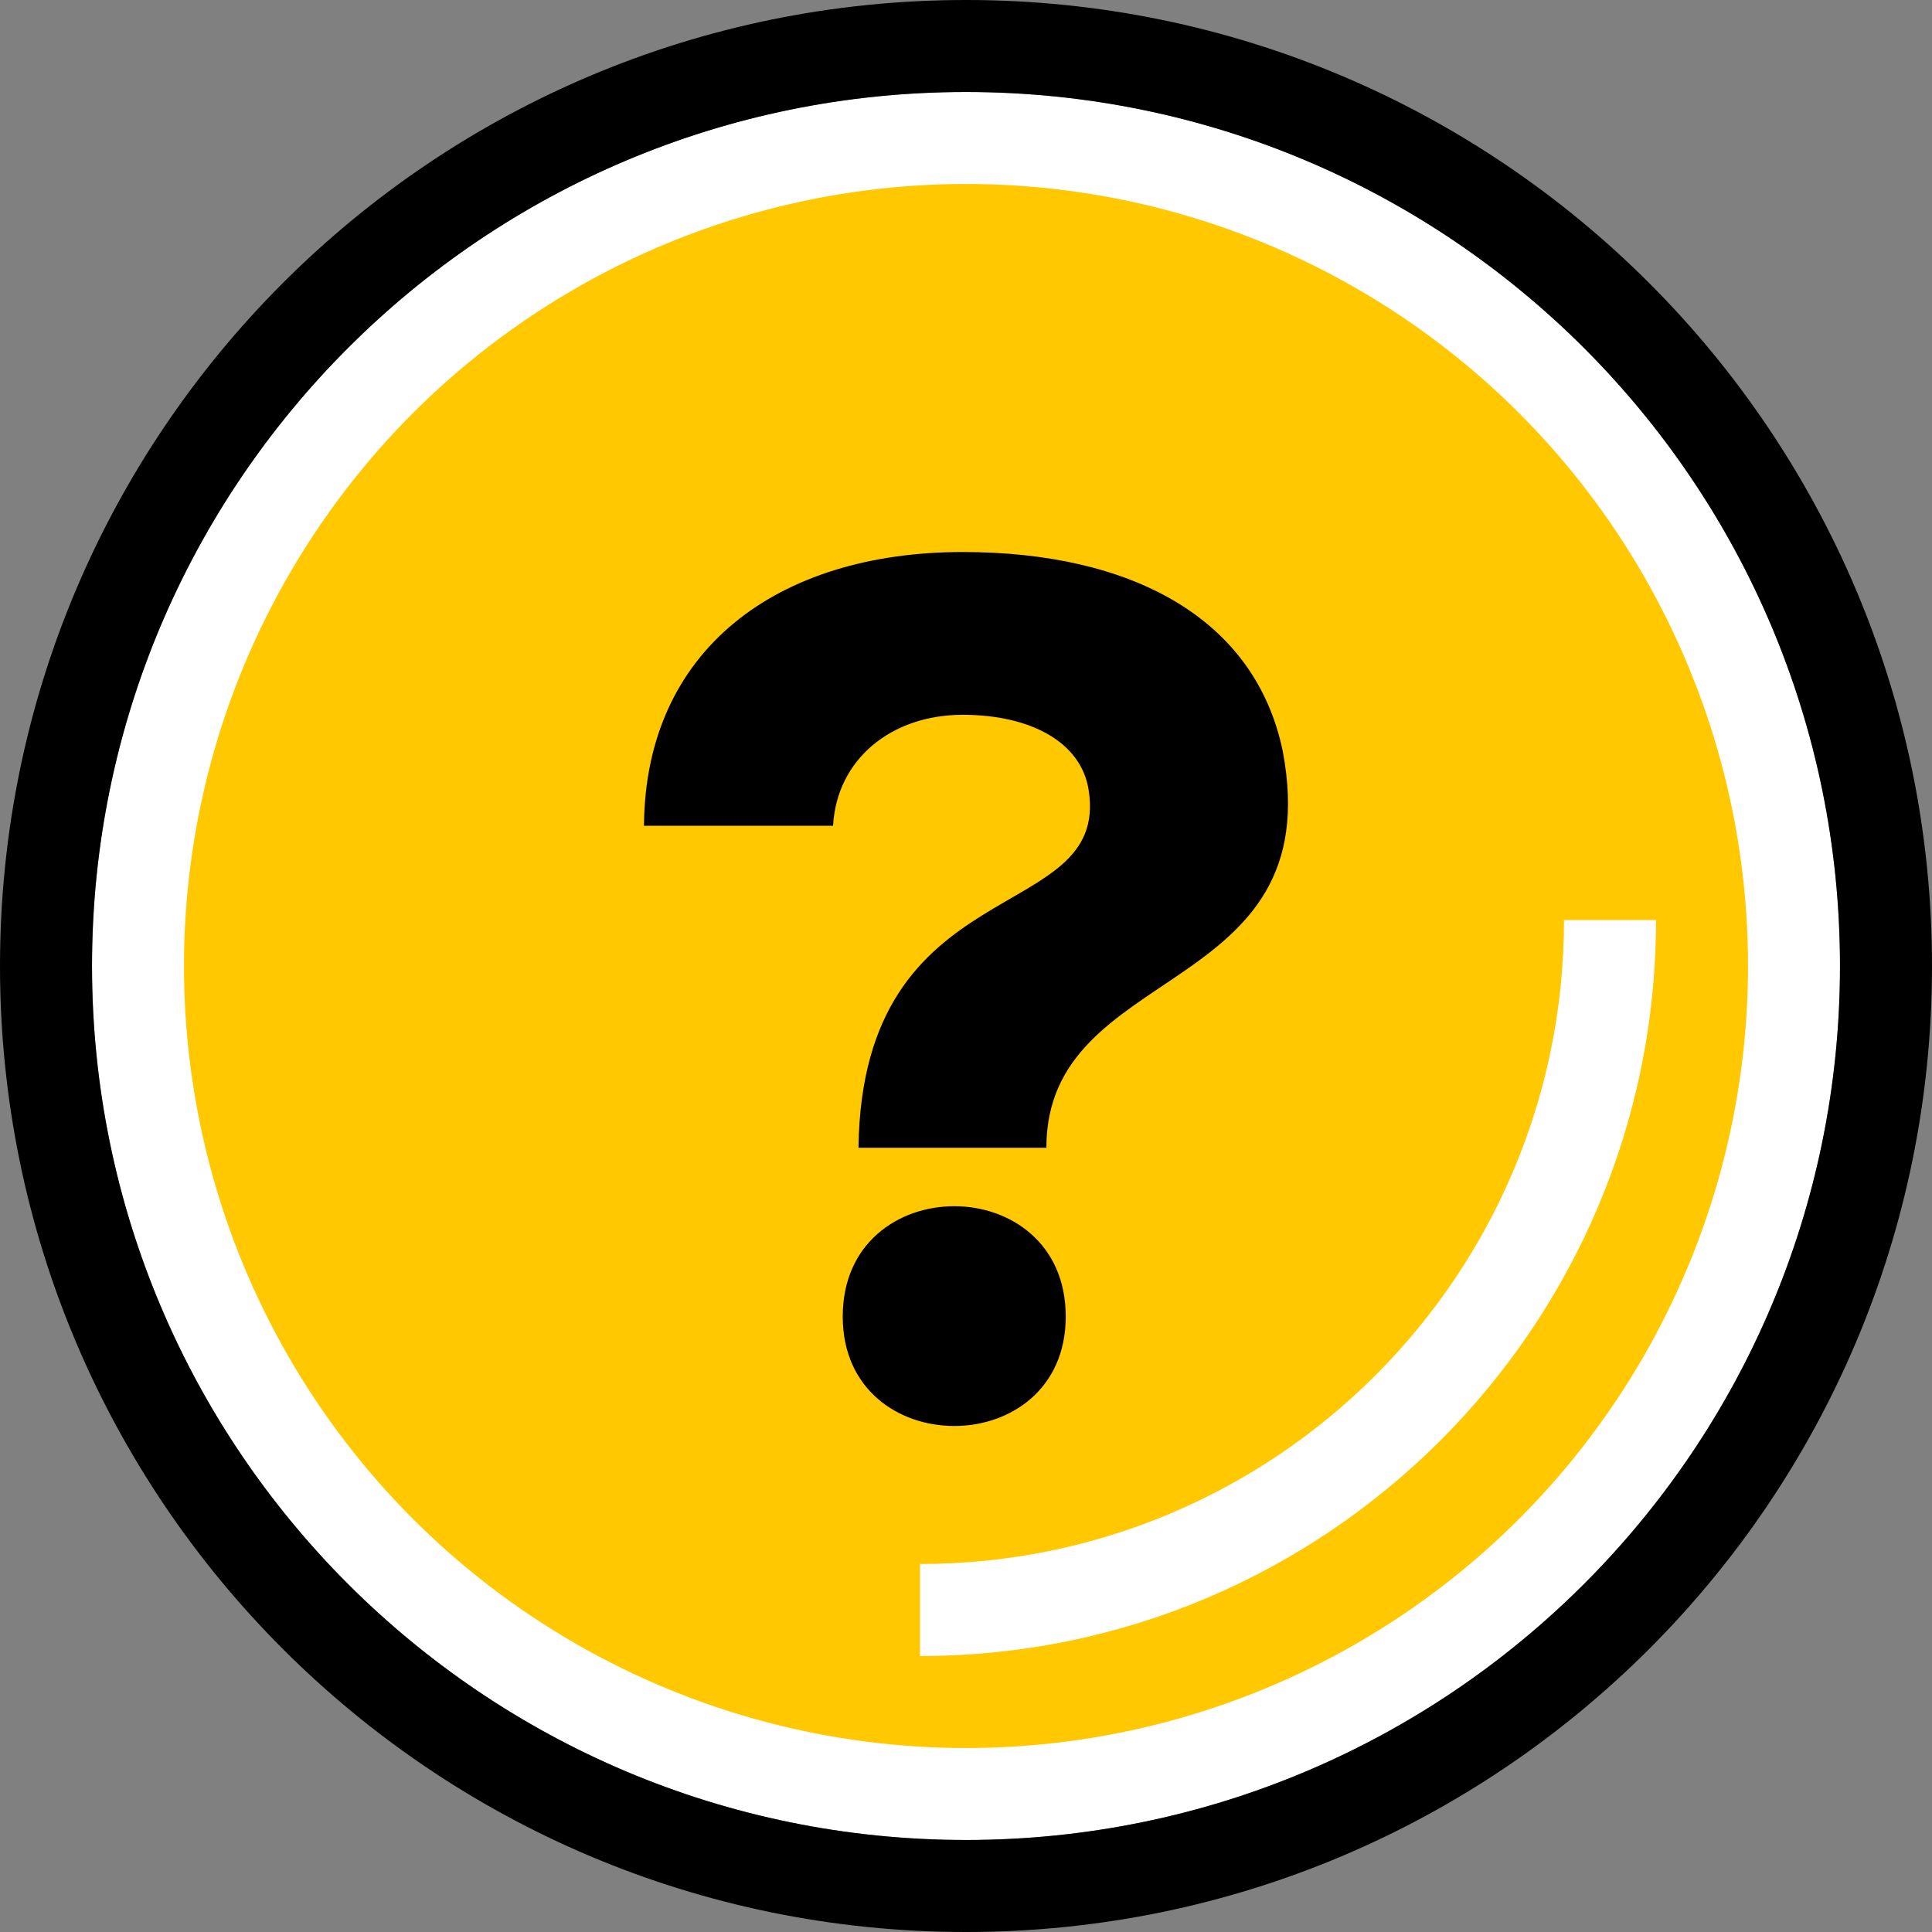
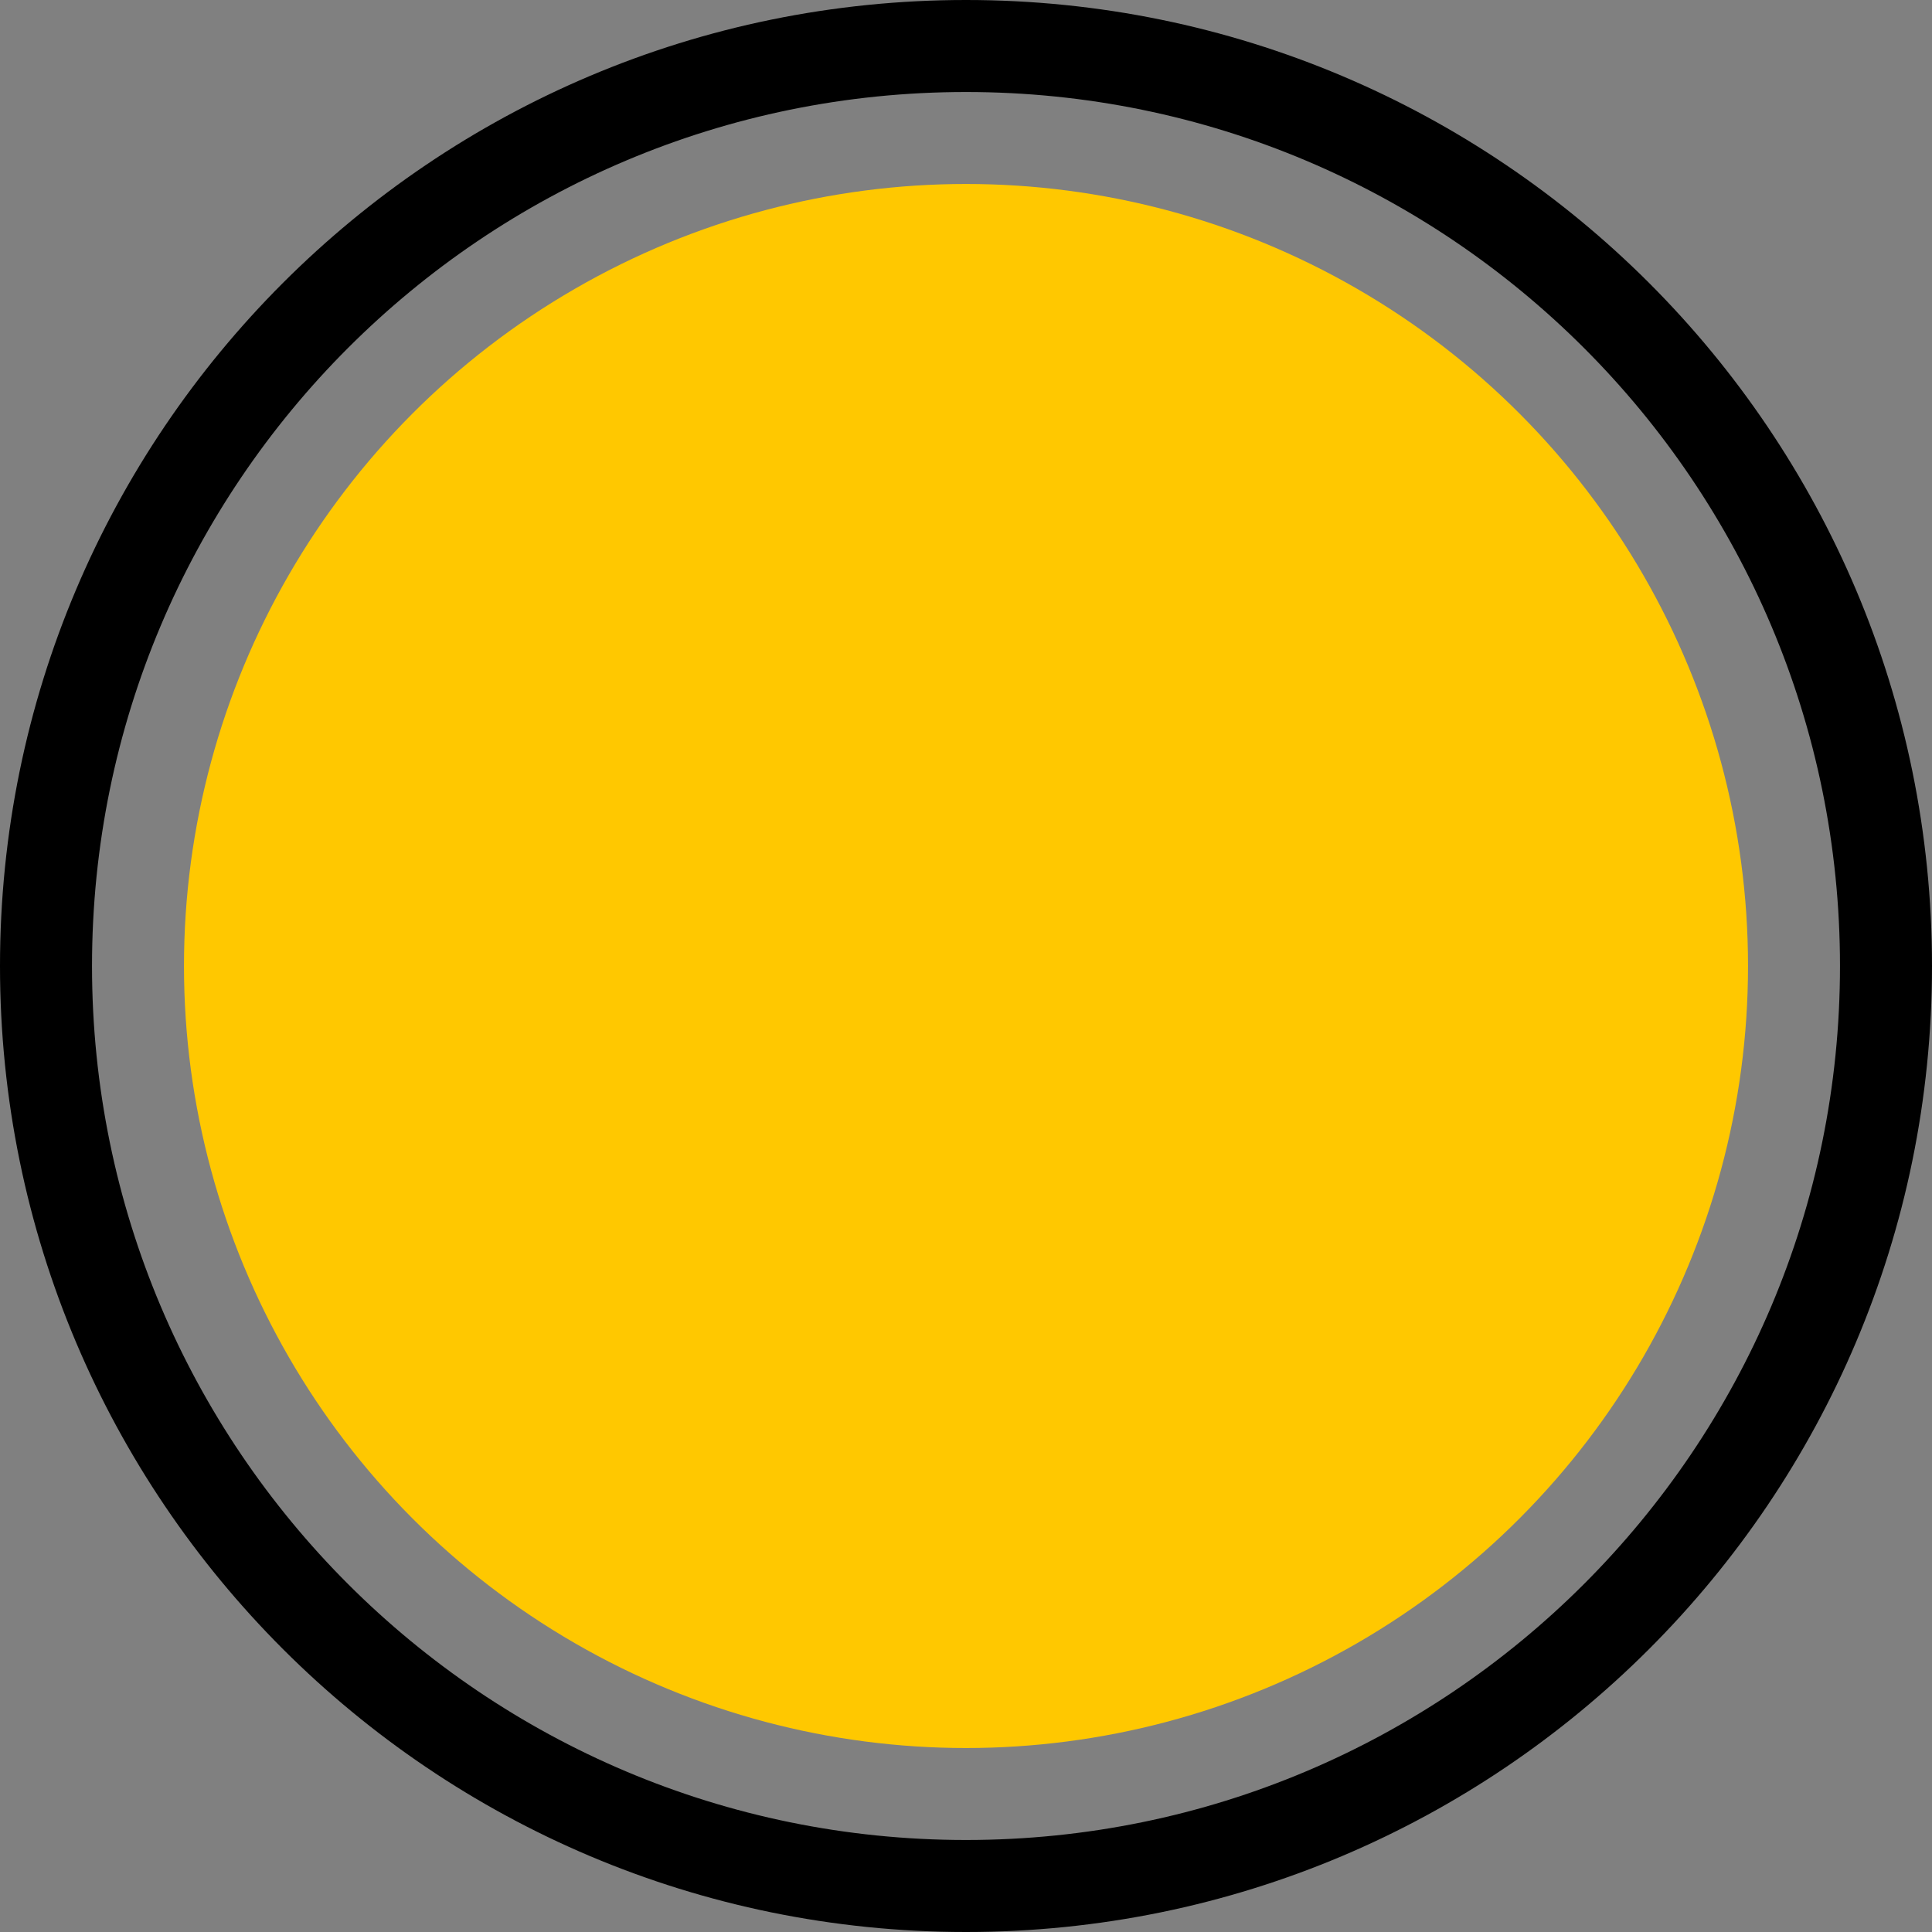
<svg xmlns="http://www.w3.org/2000/svg" width="40" height="40" viewBox="0 0 40 40" fill="none">
  <rect x="0" y="0" width="40" height="40" fill="#808080" stroke="none" />
-   <path fill-rule="evenodd" clip-rule="evenodd" d="M20 38.095C29.994 38.095 38.095 29.993 38.095 20C38.095 10.006 29.994 1.904 20 1.904C10.006 1.904 1.905 10.006 1.905 20C1.905 29.993 10.006 38.095 20 38.095Z" fill="white" />
  <ellipse cx="20" cy="20" rx="16.191" ry="16.191" fill="#FFC800" />
-   <path fill-rule="evenodd" clip-rule="evenodd" d="M19.048 32.381C26.411 32.381 32.381 26.412 32.381 19.048H34.286C34.286 27.464 27.463 34.286 19.048 34.286V32.381Z" fill="white" />
-   <path d="M17.448 27.258C17.448 30.279 22.065 30.279 22.065 27.258C22.065 24.212 17.448 24.212 17.448 27.258ZM17.248 17.096C17.323 15.723 18.452 14.799 19.932 14.799C21.312 14.799 22.391 15.349 22.542 16.372C22.968 19.194 17.85 17.945 17.774 23.763H21.664C21.664 19.893 27.535 20.692 26.557 15.548C25.98 12.777 23.395 11.429 19.932 11.429C16.093 11.429 13.358 13.451 13.333 17.096H17.248Z" fill="black" />
  <path fill-rule="evenodd" clip-rule="evenodd" d="M20 38.095C29.994 38.095 38.095 29.994 38.095 20C38.095 10.006 29.994 1.905 20 1.905C10.006 1.905 1.905 10.006 1.905 20C1.905 29.994 10.006 38.095 20 38.095ZM20 40C31.046 40 40 31.046 40 20C40 8.954 31.046 0 20 0C8.954 0 0 8.954 0 20C0 31.046 8.954 40 20 40Z" fill="black" />
</svg>